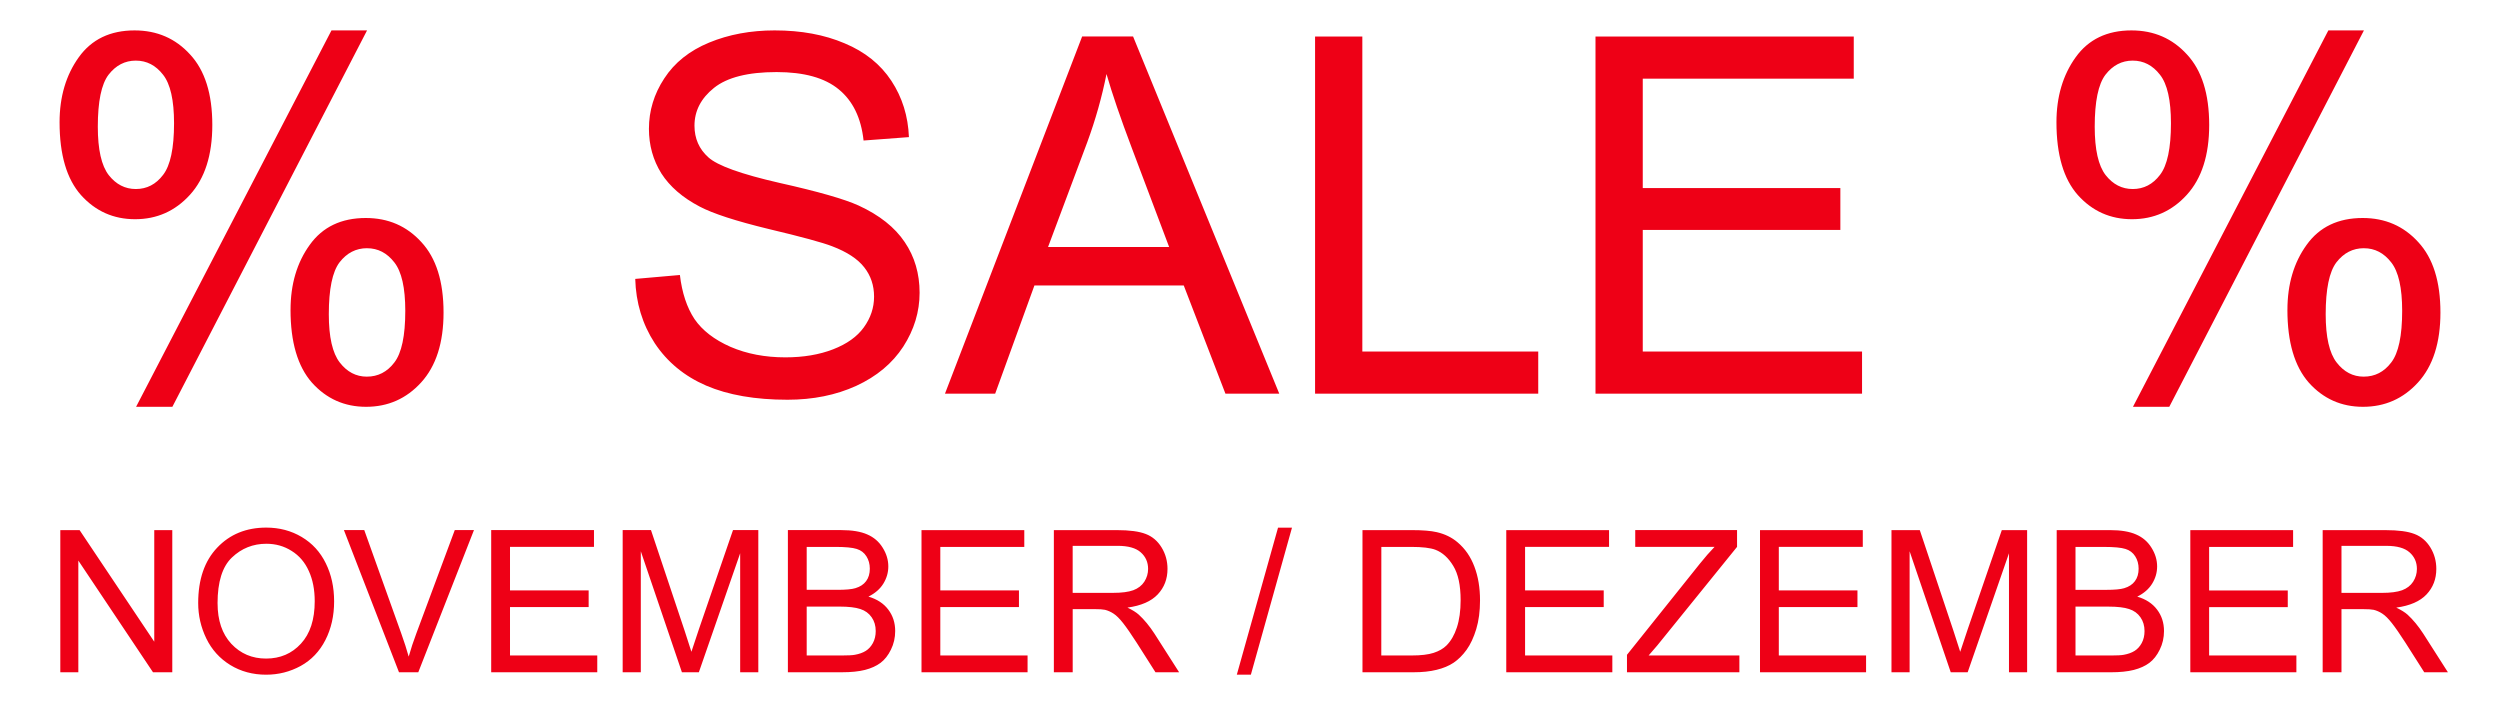
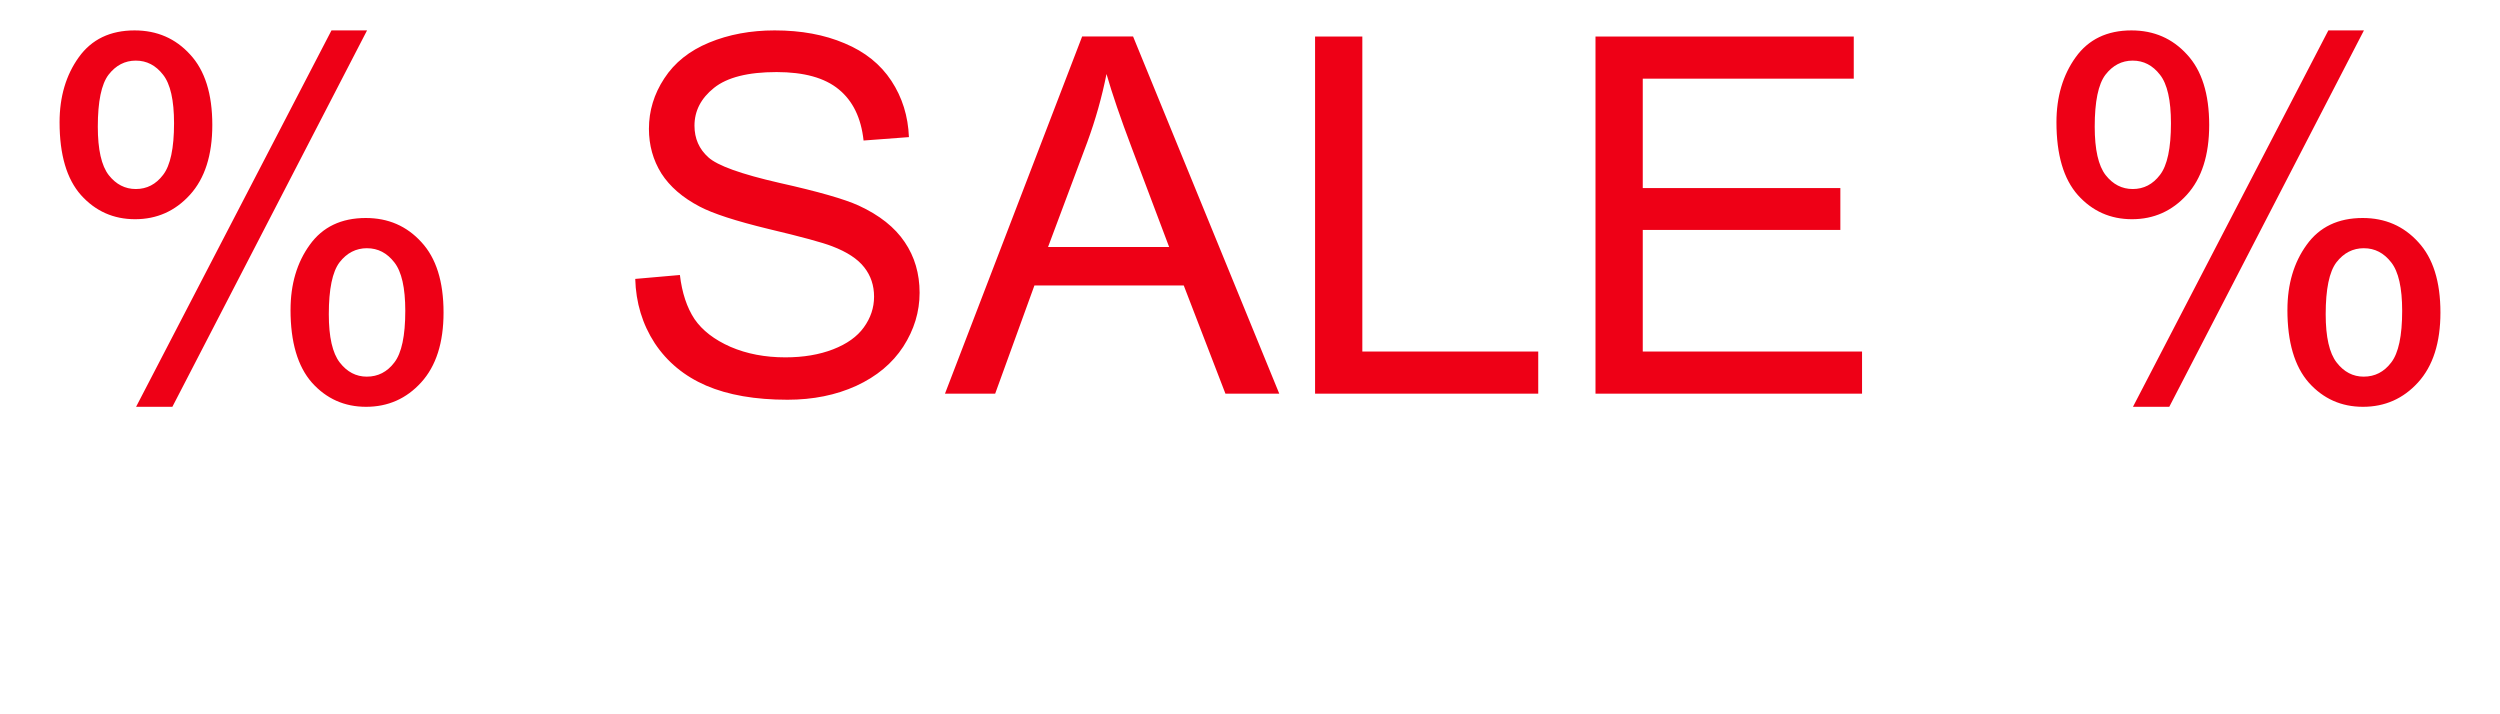
<svg xmlns="http://www.w3.org/2000/svg" xmlns:ns1="http://www.inkscape.org/namespaces/inkscape" xmlns:ns2="http://sodipodi.sourceforge.net/DTD/sodipodi-0.dtd" width="105mm" height="30mm" viewBox="0 0 105 30" version="1.1" id="svg1" ns1:version="1.4 (86a8ad7, 2024-10-11)" ns2:docname="NovDez_fertig_Kurven.svg">
  <ns2:namedview id="namedview1" pagecolor="#ffffff" bordercolor="#666666" borderopacity="1.0" ns1:showpageshadow="2" ns1:pageopacity="0.0" ns1:pagecheckerboard="0" ns1:deskcolor="#d1d1d1" ns1:document-units="mm" ns1:zoom="1.9477379" ns1:cx="203.31278" ns1:cy="70.081298" ns1:window-width="1920" ns1:window-height="991" ns1:window-x="-9" ns1:window-y="-9" ns1:window-maximized="1" ns1:current-layer="layer1" showguides="true" />
  <defs id="defs1" />
  <g ns1:label="Ebene 1" ns1:groupmode="layer" id="layer1">
    <path style="font-size:20.957px;line-height:1.25;font-family:Arial;-inkscape-font-specification:Arial;fill:#ee0016;stroke-width:0.838" d="m 2.502,5.135 q 0,-1.607 0.808,-2.732 0.808,-1.126 2.343,-1.126 1.412,0 2.333,1.013 0.931,1.003 0.931,2.957 0,1.903 -0.941,2.937 -0.931,1.023 -2.302,1.023 -1.361,0 -2.272,-1.013 Q 2.502,7.181 2.502,5.135 Z M 5.704,2.546 q -0.686,0 -1.146,0.594 -0.45,0.594 -0.45,2.18 0,1.443 0.46,2.036 0.46,0.583 1.136,0.583 0.696,0 1.146,-0.594 0.46,-0.594 0.46,-2.169 0,-1.453 -0.46,-2.036 Q 6.39,2.546 5.704,2.546 Z M 5.715,17.087 13.922,1.277 H 15.416 L 7.239,17.087 Z m 6.488,-4.073 q 0,-1.617 0.808,-2.732 0.808,-1.126 2.354,-1.126 1.412,0 2.333,1.013 0.931,1.003 0.931,2.957 0,1.903 -0.941,2.937 -0.931,1.023 -2.313,1.023 -1.361,0 -2.272,-1.013 -0.901,-1.023 -0.901,-3.06 z m 3.213,-2.589 q -0.696,0 -1.156,0.594 -0.45,0.594 -0.45,2.18 0,1.433 0.46,2.026 0.46,0.594 1.136,0.594 0.706,0 1.156,-0.594 0.46,-0.594 0.46,-2.169 0,-1.453 -0.46,-2.036 -0.46,-0.594 -1.146,-0.594 z m 11.267,1.289 1.873,-0.164 q 0.133,1.126 0.614,1.852 0.491,0.716 1.514,1.167 1.023,0.44 2.302,0.44 1.136,0 2.006,-0.338 0.87,-0.338 1.289,-0.921 0.43,-0.594 0.43,-1.289 0,-0.706 -0.409,-1.228 Q 35.892,10.701 34.95,10.343 34.347,10.108 32.28,9.617 30.213,9.115 29.384,8.675 28.309,8.112 27.777,7.283 27.255,6.444 27.255,5.411 q 0,-1.136 0.645,-2.118 0.645,-0.993 1.883,-1.504 1.238,-0.512 2.753,-0.512 1.668,0 2.937,0.542 1.279,0.532 1.965,1.576 0.686,1.044 0.737,2.364 L 36.27,5.902 Q 36.117,4.48 35.227,3.753 34.347,3.027 32.617,3.027 q -1.801,0 -2.63,0.665 -0.819,0.655 -0.819,1.586 0,0.808 0.583,1.33 0.573,0.522 2.988,1.074 2.425,0.542 3.326,0.952 1.31,0.604 1.934,1.535 0.624,0.921 0.624,2.128 0,1.197 -0.686,2.261 -0.686,1.054 -1.975,1.648 -1.279,0.583 -2.886,0.583 -2.036,0 -3.418,-0.594 -1.371,-0.594 -2.159,-1.781 -0.778,-1.197 -0.819,-2.702 z m 13.006,4.82 5.761,-15.002 h 2.139 l 6.14,15.002 h -2.261 l -1.75,-4.543 h -6.273 l -1.648,4.543 z m 4.329,-6.16 h 5.086 L 47.537,6.219 Q 46.821,4.326 46.473,3.108 q -0.287,1.443 -0.808,2.865 z m 11.215,6.16 V 1.533 h 1.985 V 14.764 h 7.388 v 1.77 z m 11.778,0 V 1.533 h 10.847 v 1.77 h -8.862 v 4.595 h 8.299 v 1.76 h -8.299 v 5.106 h 9.21 v 1.77 z M 86.371,5.135 q 0,-1.607 0.808,-2.732 0.808,-1.126 2.343,-1.126 1.412,0 2.333,1.013 0.931,1.003 0.931,2.957 0,1.903 -0.941,2.937 -0.931,1.023 -2.302,1.023 -1.361,0 -2.272,-1.013 Q 86.371,7.181 86.371,5.135 Z m 3.203,-2.589 q -0.686,0 -1.146,0.594 -0.45,0.594 -0.45,2.18 0,1.443 0.46,2.036 0.46,0.583 1.136,0.583 0.696,0 1.146,-0.594 0.46,-0.594 0.46,-2.169 0,-1.453 -0.46,-2.036 -0.46,-0.594 -1.146,-0.594 z m 0.01,14.541 8.207,-15.81 h 1.494 L 91.109,17.087 Z m 6.488,-4.073 q 0,-1.617 0.808,-2.732 0.808,-1.126 2.354,-1.126 1.412,0 2.333,1.013 0.931,1.003 0.931,2.957 0,1.903 -0.941,2.937 -0.931,1.023 -2.313,1.023 -1.361,0 -2.272,-1.013 -0.901,-1.023 -0.901,-3.06 z m 3.213,-2.589 q -0.696,0 -1.156,0.594 -0.45,0.594 -0.45,2.18 0,1.433 0.46,2.026 0.46,0.594 1.136,0.594 0.706,0 1.156,-0.594 0.46,-0.594 0.46,-2.169 0,-1.453 -0.46,-2.036 -0.46,-0.594 -1.146,-0.594 z" id="text2" aria-label="% SALE %" />
-     <path style="font-size:8.34px;line-height:1.25;font-family:Arial;-inkscape-font-specification:Arial;fill:#ee0016;stroke-width:0.333" d="m 2.533,28.235 v -5.97 h 0.81 l 3.136,4.687 v -4.687 h 0.757 v 5.97 H 6.426 L 3.29,23.544 v 4.691 z m 5.791,-2.908 q 0,-1.486 0.798,-2.325 0.798,-0.843 2.061,-0.843 0.827,0 1.49,0.395 0.664,0.395 1.01,1.104 0.35,0.705 0.35,1.6 0,0.908 -0.367,1.625 -0.367,0.717 -1.038,1.087 -0.672,0.367 -1.45,0.367 -0.843,0 -1.507,-0.407 Q 9.008,27.522 8.666,26.818 8.324,26.113 8.324,25.327 Z m 0.814,0.012 q 0,1.079 0.578,1.702 0.582,0.619 1.458,0.619 0.892,0 1.466,-0.627 0.578,-0.627 0.578,-1.78 0,-0.729 -0.248,-1.271 -0.244,-0.546 -0.721,-0.843 -0.472,-0.301 -1.063,-0.301 -0.839,0 -1.446,0.578 -0.603,0.574 -0.603,1.922 z m 7.619,2.895 -2.313,-5.97 h 0.855 l 1.552,4.337 q 0.187,0.521 0.314,0.977 0.138,-0.489 0.322,-0.977 l 1.613,-4.337 h 0.806 l -2.338,5.97 z m 3.873,0 v -5.97 h 4.317 v 0.705 h -3.527 v 1.828 h 3.303 v 0.7 h -3.303 v 2.032 h 3.665 v 0.705 z m 5.522,0 v -5.97 h 1.189 l 1.413,4.227 q 0.195,0.59 0.285,0.884 0.102,-0.326 0.318,-0.957 l 1.429,-4.154 h 1.063 v 5.97 h -0.762 v -4.997 l -1.735,4.997 H 28.64 L 26.914,23.153 v 5.082 z m 6.939,0 v -5.97 h 2.24 q 0.684,0 1.095,0.183 0.415,0.179 0.647,0.558 0.236,0.375 0.236,0.786 0,0.383 -0.208,0.721 -0.208,0.338 -0.627,0.546 0.542,0.159 0.831,0.542 0.293,0.383 0.293,0.904 0,0.419 -0.179,0.782 -0.175,0.358 -0.436,0.554 -0.261,0.195 -0.656,0.297 -0.391,0.098 -0.961,0.098 z m 0.79,-3.461 h 1.291 q 0.525,0 0.753,-0.069 0.301,-0.09 0.452,-0.297 0.155,-0.208 0.155,-0.521 0,-0.297 -0.143,-0.521 -0.143,-0.228 -0.407,-0.309 -0.265,-0.086 -0.908,-0.086 h -1.193 z m 0,2.757 h 1.486 q 0.383,0 0.538,-0.029 0.273,-0.049 0.456,-0.163 0.183,-0.114 0.301,-0.33 0.118,-0.22 0.118,-0.505 0,-0.334 -0.171,-0.578 -0.171,-0.248 -0.476,-0.346 -0.301,-0.102 -0.871,-0.102 h -1.381 z m 4.822,0.705 v -5.97 h 4.317 v 0.705 H 39.493 v 1.828 h 3.303 v 0.7 H 39.493 v 2.032 h 3.665 v 0.705 z m 5.559,0 v -5.97 h 2.647 q 0.798,0 1.214,0.163 0.415,0.159 0.664,0.566 0.248,0.407 0.248,0.9 0,0.635 -0.411,1.071 -0.411,0.436 -1.271,0.554 0.314,0.151 0.476,0.297 0.346,0.318 0.656,0.794 l 1.038,1.625 H 48.53 L 47.74,26.993 q -0.346,-0.538 -0.57,-0.823 -0.224,-0.285 -0.403,-0.399 -0.175,-0.114 -0.358,-0.159 -0.134,-0.029 -0.44,-0.029 h -0.916 v 2.651 z m 0.79,-3.335 h 1.698 q 0.542,0 0.847,-0.11 0.305,-0.114 0.464,-0.358 0.159,-0.248 0.159,-0.538 0,-0.424 -0.309,-0.696 -0.305,-0.273 -0.969,-0.273 h -1.89 z m 6.894,3.437 1.731,-6.174 h 0.586 l -1.727,6.174 z m 5.278,-0.102 v -5.97 h 2.057 q 0.696,0 1.063,0.086 0.513,0.118 0.876,0.428 0.472,0.399 0.705,1.022 0.236,0.619 0.236,1.417 0,0.68 -0.159,1.205 -0.159,0.525 -0.407,0.871 -0.248,0.342 -0.546,0.542 -0.293,0.195 -0.713,0.297 -0.415,0.102 -0.957,0.102 z m 0.79,-0.705 h 1.275 q 0.59,0 0.924,-0.11 0.338,-0.11 0.538,-0.309 0.281,-0.281 0.436,-0.753 0.159,-0.476 0.159,-1.152 0,-0.937 -0.309,-1.438 -0.305,-0.505 -0.745,-0.676 -0.318,-0.122 -1.022,-0.122 h -1.254 z m 5.249,0.705 v -5.97 h 4.317 v 0.705 h -3.527 v 1.828 h 3.303 v 0.7 h -3.303 v 2.032 h 3.665 v 0.705 z m 5.07,0 V 27.502 L 71.392,23.678 q 0.326,-0.407 0.619,-0.709 h -3.331 v -0.705 h 4.276 v 0.705 l -3.352,4.142 -0.362,0.419 h 3.812 v 0.705 z m 5.587,0 v -5.97 h 4.317 v 0.705 h -3.527 v 1.828 h 3.303 v 0.7 h -3.303 v 2.032 h 3.665 v 0.705 z m 5.522,0 v -5.97 h 1.189 l 1.413,4.227 q 0.195,0.59 0.285,0.884 0.102,-0.326 0.318,-0.957 l 1.429,-4.154 h 1.063 v 5.97 h -0.762 v -4.997 l -1.735,4.997 H 81.931 L 80.204,23.153 v 5.082 z m 6.939,0 v -5.97 h 2.24 q 0.684,0 1.095,0.183 0.415,0.179 0.647,0.558 0.236,0.375 0.236,0.786 0,0.383 -0.208,0.721 -0.208,0.338 -0.627,0.546 0.542,0.159 0.831,0.542 0.293,0.383 0.293,0.904 0,0.419 -0.179,0.782 -0.175,0.358 -0.436,0.554 -0.261,0.195 -0.656,0.297 -0.391,0.098 -0.961,0.098 z m 0.79,-3.461 h 1.291 q 0.525,0 0.753,-0.069 0.301,-0.09 0.452,-0.297 0.155,-0.208 0.155,-0.521 0,-0.297 -0.143,-0.521 -0.143,-0.228 -0.407,-0.309 -0.265,-0.086 -0.908,-0.086 h -1.193 z m 0,2.757 h 1.486 q 0.383,0 0.538,-0.029 0.273,-0.049 0.456,-0.163 0.183,-0.114 0.301,-0.33 0.118,-0.22 0.118,-0.505 0,-0.334 -0.171,-0.578 -0.171,-0.248 -0.476,-0.346 -0.301,-0.102 -0.871,-0.102 h -1.381 z m 4.822,0.705 v -5.97 h 4.317 v 0.705 h -3.527 v 1.828 h 3.303 v 0.7 h -3.303 v 2.032 h 3.665 v 0.705 z m 5.559,0 v -5.97 h 2.647 q 0.798,0 1.214,0.163 0.415,0.159 0.664,0.566 0.248,0.407 0.248,0.9 0,0.635 -0.411,1.071 -0.411,0.436 -1.271,0.554 0.314,0.151 0.476,0.297 0.346,0.318 0.656,0.794 l 1.038,1.625 h -0.994 l -0.79,-1.242 q -0.346,-0.538 -0.57,-0.823 -0.224,-0.285 -0.403,-0.399 -0.175,-0.114 -0.358,-0.159 -0.134,-0.029 -0.44,-0.029 h -0.916 v 2.651 z m 0.79,-3.335 h 1.698 q 0.542,0 0.847,-0.11 0.305,-0.114 0.464,-0.358 0.159,-0.248 0.159,-0.538 0,-0.424 -0.309,-0.696 -0.305,-0.273 -0.969,-0.273 h -1.89 z" id="text8" aria-label="NOVEMBER / DEZEMBER" />
  </g>
</svg>